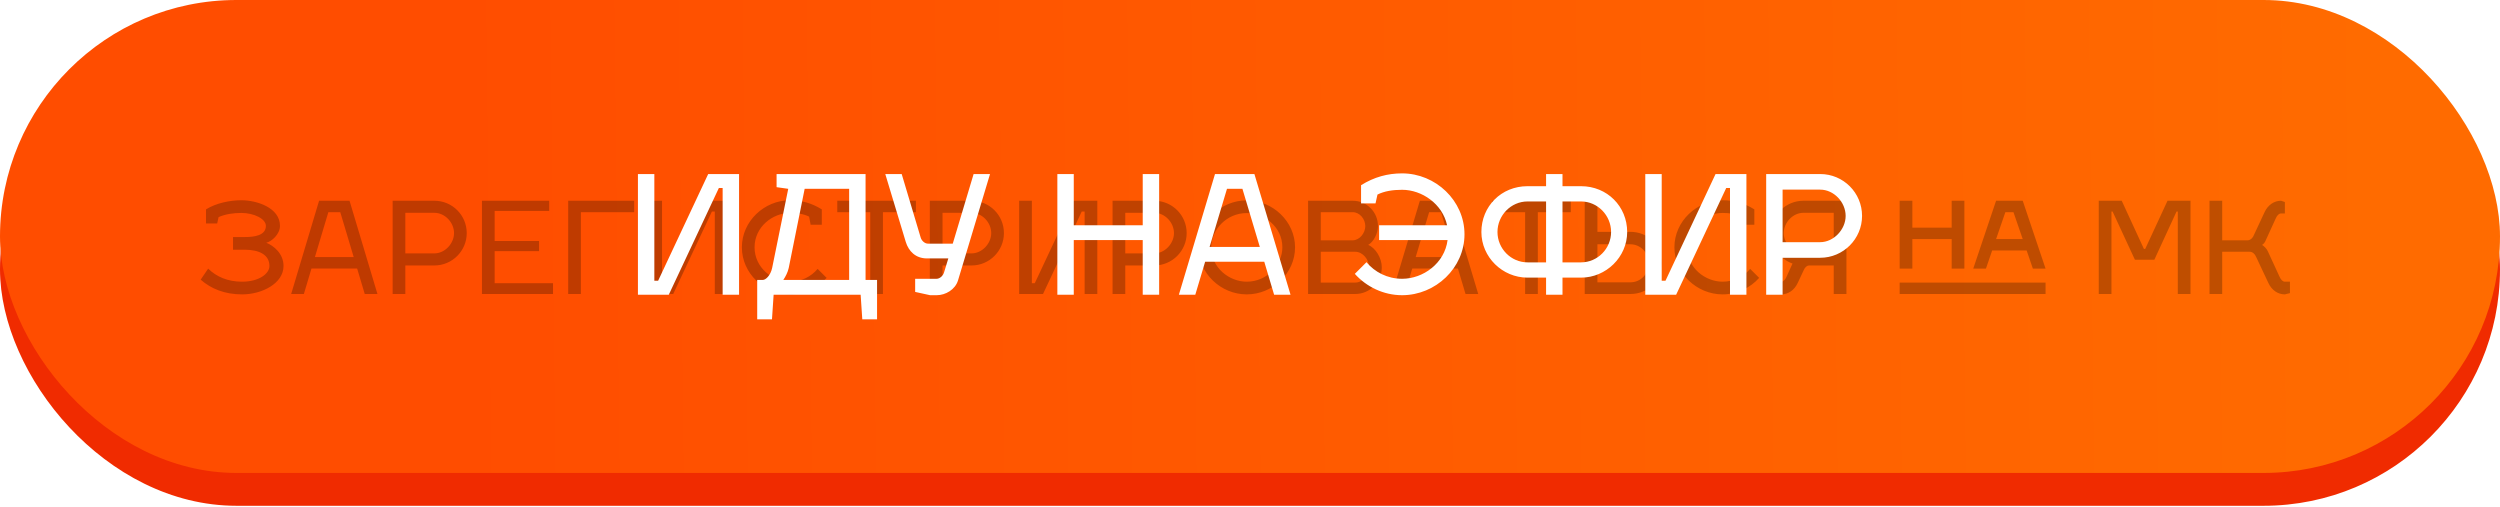
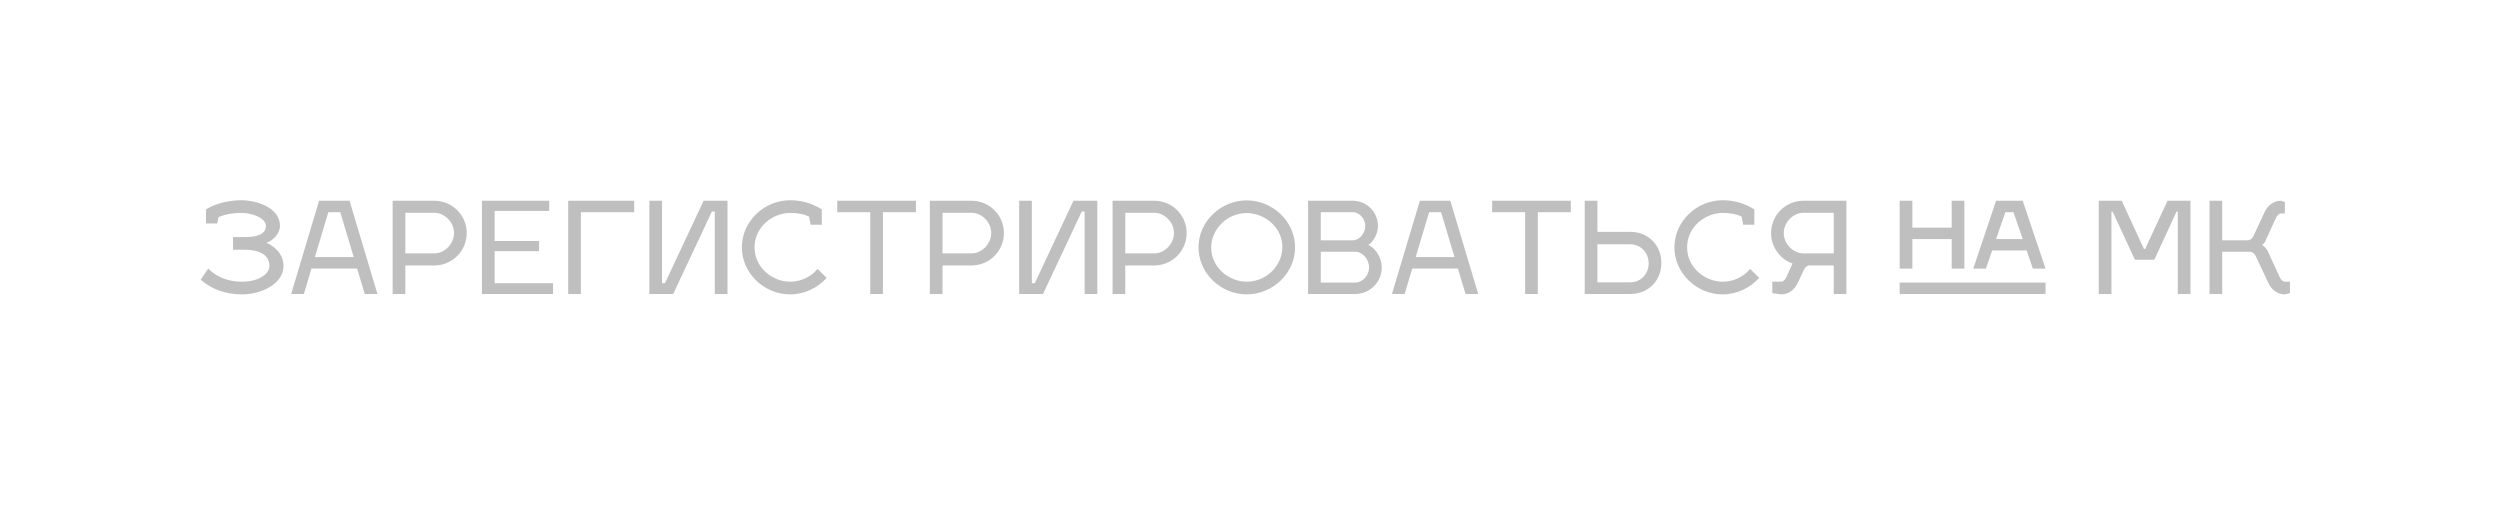
<svg xmlns="http://www.w3.org/2000/svg" width="335" height="68" viewBox="0 0 335 68" fill="none">
-   <rect y="4.401" width="335" height="63.374" rx="31.687" fill="#F02B00" />
-   <rect width="335" height="63.374" rx="31.687" fill="url(#paint0_linear_1241_2)" />
  <g opacity="0.5" filter="url(#filter0_f_1241_2)">
    <path d="M32.331 26.833C34.422 26.833 37.516 27.836 37.516 30.267C37.516 31.406 36.377 32.375 35.68 32.528C36.649 32.902 37.992 33.973 37.992 35.639C37.992 37.985 35.102 39.447 32.45 39.447C30.104 39.447 28.285 38.699 26.891 37.475L27.894 35.996C28.999 37.084 30.512 37.747 32.433 37.747C34.711 37.747 36.105 36.676 36.105 35.639C36.105 34.126 34.711 33.463 32.807 33.463H31.226V31.763H32.841C34.031 31.763 35.629 31.576 35.629 30.267C35.629 29.315 34.031 28.533 32.331 28.533C31.311 28.533 30.189 28.686 29.288 29.094L29.101 29.944H27.605V28.057C28.965 27.207 30.835 26.833 32.331 26.833ZM41.737 35.979L40.717 39.396H39.017L42.757 26.901H46.837L50.577 39.396H48.877L47.857 35.979H41.737ZM43.998 28.431L42.196 34.449H47.398L45.596 28.431H43.998ZM52.614 39.396V26.901H58.207C60.604 26.901 62.542 28.839 62.542 31.236C62.542 33.616 60.604 35.571 58.207 35.571H54.314V39.396H52.614ZM58.207 28.516H54.314V33.956H58.207C59.601 33.956 60.842 32.647 60.842 31.236C60.842 29.808 59.618 28.516 58.207 28.516ZM66.283 37.951H74.103V39.396H64.583V26.901H73.593V28.261H66.283V32.29H72.233V33.65H66.283V37.951ZM76.138 26.901H84.978V28.431H77.838V39.396H76.138V26.901ZM95.393 28.346L90.208 39.396H87.012V26.901H88.712V37.951H89.103L94.288 26.901H97.484V39.396H95.784V28.346H95.393ZM108.625 30.114L108.421 29.026C107.69 28.669 106.823 28.533 105.871 28.533C103.525 28.533 101.111 30.403 101.111 33.14C101.111 35.877 103.525 37.747 105.871 37.747C107.401 37.747 108.71 37.05 109.56 36.03L110.767 37.237C109.56 38.58 107.792 39.447 105.871 39.447C102.403 39.447 99.411 36.625 99.411 33.14C99.411 29.655 102.403 26.833 105.871 26.833C107.367 26.833 108.761 27.207 110.121 28.057V30.114H108.625ZM118.313 28.431V39.396H116.613V28.431H112.193V26.901H122.733V28.431H118.313ZM124.598 39.396V26.901H130.191C132.588 26.901 134.526 28.839 134.526 31.236C134.526 33.616 132.588 35.571 130.191 35.571H126.298V39.396H124.598ZM130.191 28.516H126.298V33.956H130.191C131.585 33.956 132.826 32.647 132.826 31.236C132.826 29.808 131.602 28.516 130.191 28.516ZM144.949 28.346L139.764 39.396H136.568V26.901H138.268V37.951H138.659L143.844 26.901H147.04V39.396H145.34V28.346H144.949ZM149.085 39.396V26.901H154.678C157.075 26.901 159.013 28.839 159.013 31.236C159.013 33.616 157.075 35.571 154.678 35.571H150.785V39.396H149.085ZM154.678 28.516H150.785V33.956H154.678C156.072 33.956 157.313 32.647 157.313 31.236C157.313 29.808 156.089 28.516 154.678 28.516ZM167.06 28.55C164.34 28.55 162.3 30.811 162.3 33.14C162.3 35.877 164.714 37.747 167.06 37.747C169.814 37.747 171.837 35.469 171.837 33.14C171.837 30.352 169.355 28.55 167.06 28.55ZM167.06 26.85C170.545 26.85 173.537 29.672 173.537 33.14C173.537 36.625 170.545 39.447 167.06 39.447C163.592 39.447 160.6 36.625 160.6 33.14C160.6 29.672 163.592 26.85 167.06 26.85ZM175.282 26.901H181.266C183.153 26.901 184.649 28.414 184.649 30.301C184.649 31.304 184.037 32.426 183.34 32.817C184.326 33.225 185.159 34.568 185.159 35.826C185.159 37.798 183.561 39.396 181.589 39.396H175.282V26.901ZM176.982 37.866H181.589C182.626 37.866 183.459 36.863 183.459 35.826C183.459 34.789 182.626 33.735 181.589 33.735H176.982V37.866ZM176.982 32.205H181.266C182.201 32.188 182.949 31.219 182.949 30.301C182.949 29.349 182.201 28.431 181.266 28.431H176.982V32.205ZM189.242 35.979L188.222 39.396H186.522L190.262 26.901H194.342L198.082 39.396H196.382L195.362 35.979H189.242ZM191.503 28.431L189.701 34.449H194.903L193.101 28.431H191.503ZM206.068 28.431V39.396H204.368V28.431H199.948V26.901H210.488V28.431H206.068ZM212.354 39.396V26.901H214.054V31.066H218.457C220.854 31.066 222.622 32.851 222.622 35.231C222.622 37.628 220.854 39.396 218.457 39.396H212.354ZM214.054 37.832H218.457C219.868 37.832 220.922 36.71 220.922 35.282C220.922 33.871 219.851 32.732 218.457 32.732H214.054V37.832ZM233.585 30.114L233.381 29.026C232.65 28.669 231.783 28.533 230.831 28.533C228.485 28.533 226.071 30.403 226.071 33.14C226.071 35.877 228.485 37.747 230.831 37.747C232.361 37.747 233.67 37.05 234.52 36.03L235.727 37.237C234.52 38.58 232.752 39.447 230.831 39.447C227.363 39.447 224.371 36.625 224.371 33.14C224.371 29.655 227.363 26.833 230.831 26.833C232.327 26.833 233.721 27.207 235.081 28.057V30.114H233.585ZM237.493 39.277V37.747H238.683C238.955 37.747 239.21 37.509 239.397 37.084L240.196 35.316C238.53 34.721 237.323 33.106 237.323 31.236C237.323 28.839 239.261 26.901 241.658 26.901H247.421V39.396H245.721V35.571H242.389C242.117 35.588 241.845 35.826 241.675 36.251L240.893 37.917C240.434 38.903 239.601 39.447 238.683 39.447L237.493 39.277ZM245.721 28.516H241.658C240.247 28.516 239.023 29.808 239.023 31.236C239.023 32.647 240.264 33.956 241.658 33.956H245.721V28.516ZM266.115 35.996H264.415L267.475 26.901H271.045L274.105 35.996H272.405L271.572 33.565H266.948L266.115 35.996ZM256.255 30.505H261.525V26.901H263.225V35.996H261.525V32.035H256.255V35.996H254.555V26.901H256.255V30.505ZM254.555 37.866H274.105V39.396H254.555V37.866ZM271.045 32.035L269.804 28.431H268.716L267.475 32.035H271.045ZM287.456 33.361L290.448 26.901H293.525V39.396H291.825V28.346H291.655L288.68 34.806H286.079L283.087 28.346H282.934V39.396H281.234V26.901H284.311L287.286 33.361H287.456ZM306.853 37.747V39.277L306.173 39.447C305.255 39.447 304.422 38.903 303.963 37.917L302.348 34.483C302.178 34.058 301.855 33.735 301.464 33.735H297.775V39.396H296.075V26.901H297.775V32.205H301.158C301.498 32.205 301.838 31.95 302.008 31.525L303.453 28.431C303.912 27.445 304.745 26.901 305.663 26.901L306.173 27.071V28.601H305.663C305.391 28.601 305.136 28.839 304.949 29.264L303.538 32.358C303.436 32.562 303.249 32.749 303.113 32.817C303.351 32.953 303.725 33.31 303.878 33.65L305.459 37.084C305.646 37.509 305.901 37.747 306.173 37.747H306.853Z" fill="black" fill-opacity="0.5" />
  </g>
-   <path d="M96.328 25.191L89.618 39.491H85.482V23.321H87.682V37.621H88.188L94.898 23.321H99.034V39.491H96.834V25.191H96.328ZM101.466 37.511H102.214C102.61 37.511 103.248 36.917 103.468 35.905L105.624 25.301L104.062 25.081V23.321H115.986V37.511H117.526V42.791H115.546L115.326 39.491H103.666L103.446 42.791H101.466V37.511ZM104.964 37.511H113.786V25.301H107.824L105.69 35.905C105.558 36.499 105.272 37.049 104.964 37.511ZM125.513 39.557H124.633L122.631 39.117V37.357H125.513C125.865 37.357 126.349 37.027 126.503 36.499L127.075 34.629H124.215C122.675 34.629 121.751 33.639 121.377 32.429L118.627 23.321H120.827L123.379 31.857C123.511 32.275 123.929 32.649 124.347 32.649H127.669L130.463 23.321H132.663L128.373 37.577C127.999 38.809 126.701 39.557 125.513 39.557ZM143.885 30.185H153.125V23.321H155.325V39.491H153.125V32.165H143.885V39.491H141.685V23.321H143.885V30.185ZM161.49 35.069L160.17 39.491H157.97L162.81 23.321H168.09L172.93 39.491H170.73L169.41 35.069H161.49ZM164.416 25.301L162.084 33.089H168.816L166.484 25.301H164.416ZM184.802 30.185H193.91C193.294 27.325 190.544 25.433 187.882 25.433C186.628 25.433 185.506 25.609 184.582 26.071L184.318 27.259H182.382V24.817C184.142 23.717 185.946 23.233 187.882 23.233C192.37 23.233 196.242 26.885 196.242 31.395C196.242 35.905 192.37 39.557 187.882 39.557C185.396 39.557 183.108 38.435 181.546 36.697L183.108 35.135C184.208 36.455 185.902 37.357 187.882 37.357C190.698 37.357 193.58 35.289 193.976 32.165H184.802V30.185ZM209.374 37.203V39.491H207.174V37.203H204.688C201.322 37.203 198.506 34.453 198.506 31.087C198.506 27.655 201.168 24.949 204.688 24.949H207.174V23.321H209.374V24.949H211.86C215.358 24.949 218.042 27.655 218.042 31.087C218.042 34.453 215.204 37.203 211.86 37.203H209.374ZM200.662 31.087C200.662 33.309 202.466 35.157 204.688 35.157H207.174V26.995H204.688C202.466 26.995 200.662 28.865 200.662 31.087ZM209.374 35.157H211.86C214.082 35.157 215.886 33.309 215.886 31.087C215.886 28.865 214.082 26.995 211.86 26.995H209.374V35.157ZM231.314 25.191L224.604 39.491H220.468V23.321H222.668V37.621H223.174L229.884 23.321H234.02V39.491H231.82V25.191H231.314ZM236.668 39.491V23.321H243.906C247.008 23.321 249.516 25.829 249.516 28.931C249.516 32.011 247.008 34.541 243.906 34.541H238.868V39.491H236.668ZM243.906 25.411H238.868V32.451H243.906C245.71 32.451 247.316 30.757 247.316 28.931C247.316 27.083 245.732 25.411 243.906 25.411Z" fill="white" />
  <defs>
    <filter id="filter0_f_1241_2" x="16.891" y="16.833" width="299.962" height="32.614" filterUnits="userSpaceOnUse" color-interpolation-filters="sRGB">
      <feFlood flood-opacity="0" result="BackgroundImageFix" />
      <feBlend mode="normal" in="SourceGraphic" in2="BackgroundImageFix" result="shape" />
      <feGaussianBlur stdDeviation="5" result="effect1_foregroundBlur_1241_2" />
    </filter>
    <linearGradient id="paint0_linear_1241_2" x1="61.062" y1="18.924" x2="318.742" y2="16.072" gradientUnits="userSpaceOnUse">
      <stop stop-color="#FF4D00" />
      <stop offset="1" stop-color="#FF6B00" />
    </linearGradient>
  </defs>
</svg>